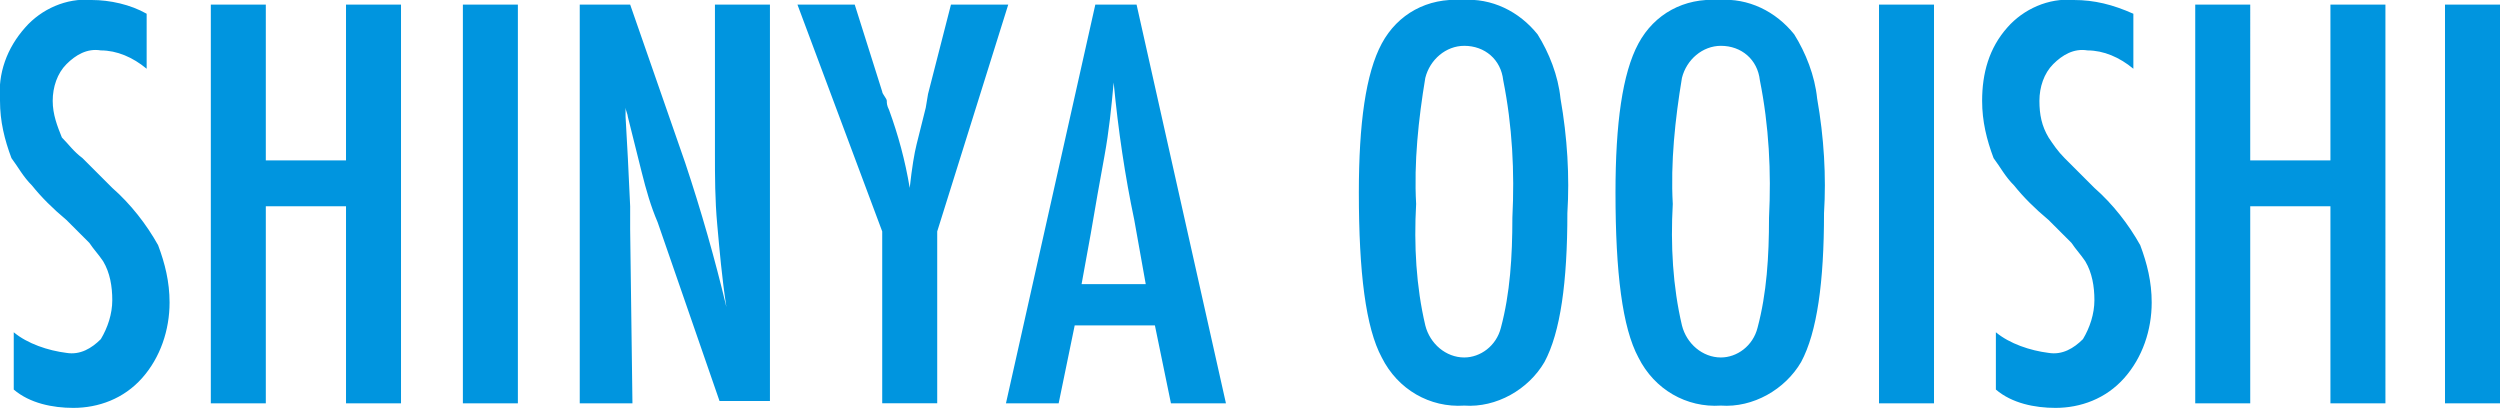
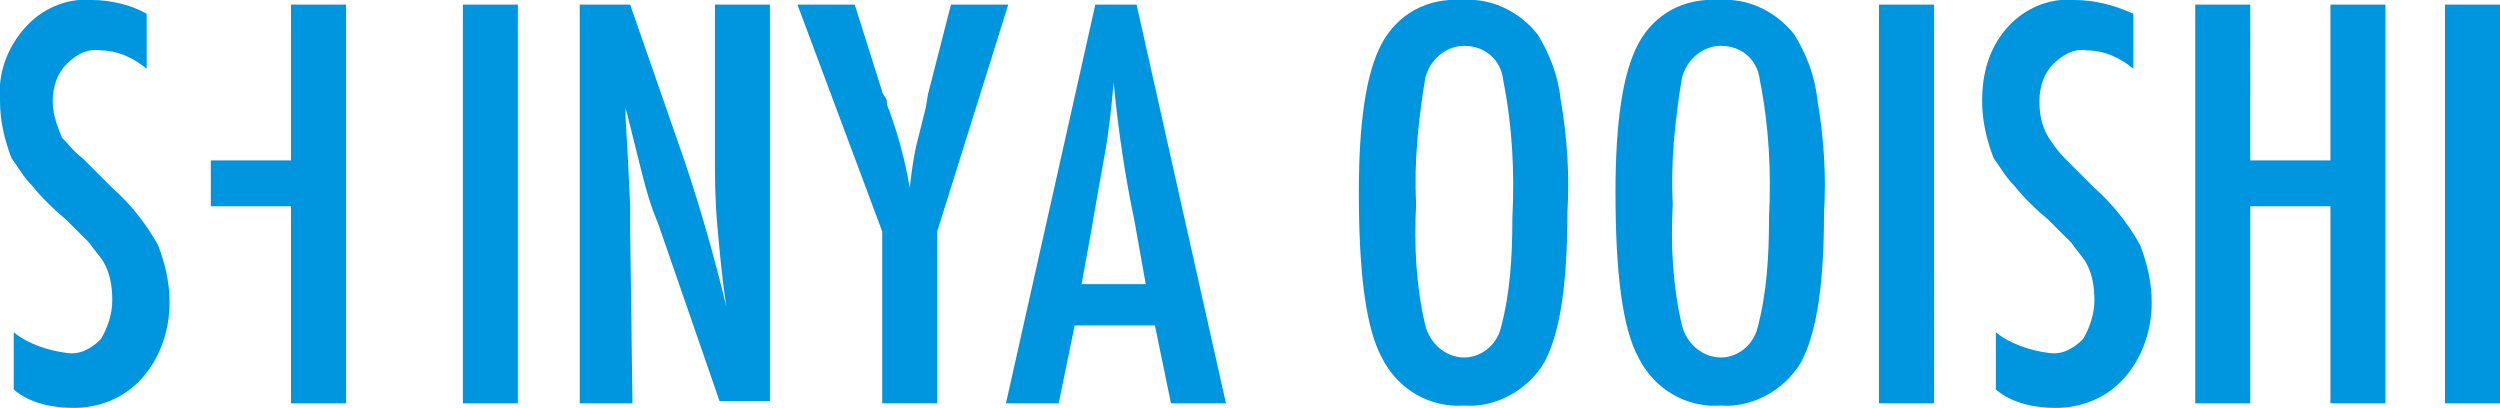
<svg xmlns="http://www.w3.org/2000/svg" version="1.1" id="レイヤー_1" x="0px" y="0px" viewBox="0 0 109.1 17.8" style="enable-background:new 0 0 109.1 17.8;" xml:space="preserve">
  <style type="text/css">
	.st0{fill:#0095DF;}
</style>
-   <path id="s-ooishi.svg" class="st0" d="M4,0C2.9-0.1,1.8,0.4,1.1,1.2C0.3,2.1-0.1,3.2,0,4.4c0,0.9,0.2,1.7,0.5,2.5  c0.3,0.4,0.5,0.8,0.9,1.2c0.4,0.5,0.9,1,1.5,1.5c0.3,0.3,0.7,0.7,1,1c0.2,0.3,0.4,0.5,0.6,0.8c0.3,0.5,0.4,1.1,0.4,1.7  c0,0.6-0.2,1.2-0.5,1.7c-0.4,0.4-0.9,0.7-1.5,0.6c-0.8-0.1-1.7-0.4-2.3-0.9V17c0.7,0.6,1.7,0.8,2.6,0.8c1.1,0,2.2-0.4,3-1.3  c0.8-0.9,1.2-2.1,1.2-3.3c0-0.9-0.2-1.7-0.5-2.5c-0.5-0.9-1.2-1.8-2-2.5c-0.5-0.5-1-1-1.3-1.3C3.2,6.6,3,6.3,2.7,6  C2.5,5.5,2.3,5,2.3,4.4c0-0.6,0.2-1.2,0.6-1.6c0.4-0.4,0.9-0.7,1.5-0.6c0.7,0,1.4,0.3,2,0.8V0.6C5.7,0.2,4.8,0,4,0L4,0L4,0z   M9.2,17.6h2.4V9h3.5v8.6h2.4V0.2h-2.4V7h-3.5V0.2H9.2V17.6z M20.2,17.6h2.4V0.2h-2.4V17.6z M25.3,17.6h2.3L27.5,10  c0-0.2,0-0.4,0-0.6s0-0.3,0-0.4l-0.1-2.1l-0.1-1.8c0-0.1,0-0.2,0-0.4s0-0.3-0.1-0.5c0,0.2,0.1,0.4,0.1,0.5c0,0.1,0.1,0.3,0.1,0.4  c0.2,0.8,0.4,1.6,0.6,2.4s0.4,1.5,0.7,2.2l2.7,7.8h2.2V0.2h-2.4v6.5c0,1,0,2,0.1,3.1c0.1,1.1,0.2,2.3,0.4,3.6  c-0.5-2.1-1.1-4.2-1.8-6.3l-2.4-6.9h-2.2L25.3,17.6L25.3,17.6z M38.5,10.1v7.5h2.4v-7.5l3.1-9.9h-2.5l-1,3.9l-0.1,0.6L40,6.3  c-0.1,0.4-0.2,1-0.3,1.9c-0.2-1.2-0.5-2.3-0.9-3.4c-0.1-0.2-0.1-0.3-0.1-0.4S38.5,4.1,38.5,4l-1.2-3.8h-2.5L38.5,10.1z M43.9,17.6  h2.3l0.7-3.4h3.5l0.7,3.4h2.4L49.6,0.2h-1.8L43.9,17.6z M47.2,12.4l0.4-2.2c0.2-1.2,0.4-2.3,0.6-3.4s0.3-2.1,0.4-3.2  c0.2,2.1,0.5,4.1,0.9,6l0.5,2.8L47.2,12.4L47.2,12.4z M68.1,4.3c-0.1-1-0.5-2-1-2.8c-0.8-1-2-1.6-3.3-1.5c-1.5-0.1-2.8,0.6-3.5,1.9  c-0.7,1.3-1,3.5-1,6.5c0,3.5,0.3,5.9,1,7.2c0.7,1.4,2.1,2.2,3.6,2.1c1.4,0.1,2.8-0.7,3.5-1.9c0.7-1.3,1-3.5,1-6.5  C68.5,7.7,68.4,6,68.1,4.3L68.1,4.3L68.1,4.3z M65.5,14.3c-0.2,0.8-0.9,1.3-1.6,1.3c-0.8,0-1.5-0.6-1.7-1.4  c-0.4-1.7-0.5-3.5-0.4-5.3c-0.1-1.8,0.1-3.7,0.4-5.5c0.2-0.8,0.9-1.4,1.7-1.4c0.9,0,1.6,0.6,1.7,1.5c0.4,2,0.5,4,0.4,6  C66,11.2,65.9,12.8,65.5,14.3L65.5,14.3z M79.3,4.3c-0.1-1-0.5-2-1-2.8c-0.8-1-2-1.6-3.3-1.5c-1.5-0.1-2.8,0.6-3.5,1.9  c-0.7,1.3-1,3.5-1,6.5c0,3.5,0.3,5.9,1,7.2c0.7,1.4,2.1,2.2,3.6,2.1c1.4,0.1,2.8-0.7,3.5-1.9c0.7-1.3,1-3.5,1-6.5  C79.7,7.7,79.6,6,79.3,4.3L79.3,4.3L79.3,4.3z M76.7,14.3c-0.2,0.8-0.9,1.3-1.6,1.3c-0.8,0-1.5-0.6-1.7-1.4  c-0.4-1.7-0.5-3.5-0.4-5.3c-0.1-1.8,0.1-3.7,0.4-5.5c0.2-0.8,0.9-1.4,1.7-1.4c0.9,0,1.6,0.6,1.7,1.5c0.4,2,0.5,4,0.4,6  C77.2,11.2,77.1,12.8,76.7,14.3L76.7,14.3L76.7,14.3z M82,17.6h2.4V0.2H82L82,17.6L82,17.6z M90.5,0c-1.1-0.1-2.2,0.4-2.9,1.2  c-0.8,0.9-1.1,2-1.1,3.2c0,0.9,0.2,1.7,0.5,2.5c0.3,0.4,0.5,0.8,0.9,1.2c0.4,0.5,0.9,1,1.5,1.5c0.4,0.4,0.7,0.7,1,1  c0.2,0.3,0.4,0.5,0.6,0.8c0.3,0.5,0.4,1.1,0.4,1.7c0,0.6-0.2,1.2-0.5,1.7c-0.4,0.4-0.9,0.7-1.5,0.6c-0.8-0.1-1.7-0.4-2.3-0.9V17  c0.7,0.6,1.7,0.8,2.6,0.8c1.1,0,2.2-0.4,3-1.3c0.8-0.9,1.2-2.1,1.2-3.3c0-0.9-0.2-1.7-0.5-2.5c-0.5-0.9-1.2-1.8-2-2.5  c-0.5-0.5-1-1-1.3-1.3c-0.3-0.3-0.5-0.6-0.7-0.9c-0.3-0.5-0.4-1-0.4-1.6c0-0.6,0.2-1.2,0.6-1.6c0.4-0.4,0.9-0.7,1.5-0.6  c0.7,0,1.4,0.3,2,0.8V0.6C92.2,0.2,91.4,0,90.5,0L90.5,0L90.5,0z M95.8,17.6h2.4V9h3.5v8.6h2.4V0.2h-2.4V7h-3.5V0.2h-2.4L95.8,17.6  L95.8,17.6z M106.7,17.6h2.4V0.2h-2.4L106.7,17.6L106.7,17.6z" />
+   <path id="s-ooishi.svg" class="st0" d="M4,0C2.9-0.1,1.8,0.4,1.1,1.2C0.3,2.1-0.1,3.2,0,4.4c0,0.9,0.2,1.7,0.5,2.5  c0.3,0.4,0.5,0.8,0.9,1.2c0.4,0.5,0.9,1,1.5,1.5c0.3,0.3,0.7,0.7,1,1c0.2,0.3,0.4,0.5,0.6,0.8c0.3,0.5,0.4,1.1,0.4,1.7  c0,0.6-0.2,1.2-0.5,1.7c-0.4,0.4-0.9,0.7-1.5,0.6c-0.8-0.1-1.7-0.4-2.3-0.9V17c0.7,0.6,1.7,0.8,2.6,0.8c1.1,0,2.2-0.4,3-1.3  c0.8-0.9,1.2-2.1,1.2-3.3c0-0.9-0.2-1.7-0.5-2.5c-0.5-0.9-1.2-1.8-2-2.5c-0.5-0.5-1-1-1.3-1.3C3.2,6.6,3,6.3,2.7,6  C2.5,5.5,2.3,5,2.3,4.4c0-0.6,0.2-1.2,0.6-1.6c0.4-0.4,0.9-0.7,1.5-0.6c0.7,0,1.4,0.3,2,0.8V0.6C5.7,0.2,4.8,0,4,0L4,0L4,0z   M9.2,17.6V9h3.5v8.6h2.4V0.2h-2.4V7h-3.5V0.2H9.2V17.6z M20.2,17.6h2.4V0.2h-2.4V17.6z M25.3,17.6h2.3L27.5,10  c0-0.2,0-0.4,0-0.6s0-0.3,0-0.4l-0.1-2.1l-0.1-1.8c0-0.1,0-0.2,0-0.4s0-0.3-0.1-0.5c0,0.2,0.1,0.4,0.1,0.5c0,0.1,0.1,0.3,0.1,0.4  c0.2,0.8,0.4,1.6,0.6,2.4s0.4,1.5,0.7,2.2l2.7,7.8h2.2V0.2h-2.4v6.5c0,1,0,2,0.1,3.1c0.1,1.1,0.2,2.3,0.4,3.6  c-0.5-2.1-1.1-4.2-1.8-6.3l-2.4-6.9h-2.2L25.3,17.6L25.3,17.6z M38.5,10.1v7.5h2.4v-7.5l3.1-9.9h-2.5l-1,3.9l-0.1,0.6L40,6.3  c-0.1,0.4-0.2,1-0.3,1.9c-0.2-1.2-0.5-2.3-0.9-3.4c-0.1-0.2-0.1-0.3-0.1-0.4S38.5,4.1,38.5,4l-1.2-3.8h-2.5L38.5,10.1z M43.9,17.6  h2.3l0.7-3.4h3.5l0.7,3.4h2.4L49.6,0.2h-1.8L43.9,17.6z M47.2,12.4l0.4-2.2c0.2-1.2,0.4-2.3,0.6-3.4s0.3-2.1,0.4-3.2  c0.2,2.1,0.5,4.1,0.9,6l0.5,2.8L47.2,12.4L47.2,12.4z M68.1,4.3c-0.1-1-0.5-2-1-2.8c-0.8-1-2-1.6-3.3-1.5c-1.5-0.1-2.8,0.6-3.5,1.9  c-0.7,1.3-1,3.5-1,6.5c0,3.5,0.3,5.9,1,7.2c0.7,1.4,2.1,2.2,3.6,2.1c1.4,0.1,2.8-0.7,3.5-1.9c0.7-1.3,1-3.5,1-6.5  C68.5,7.7,68.4,6,68.1,4.3L68.1,4.3L68.1,4.3z M65.5,14.3c-0.2,0.8-0.9,1.3-1.6,1.3c-0.8,0-1.5-0.6-1.7-1.4  c-0.4-1.7-0.5-3.5-0.4-5.3c-0.1-1.8,0.1-3.7,0.4-5.5c0.2-0.8,0.9-1.4,1.7-1.4c0.9,0,1.6,0.6,1.7,1.5c0.4,2,0.5,4,0.4,6  C66,11.2,65.9,12.8,65.5,14.3L65.5,14.3z M79.3,4.3c-0.1-1-0.5-2-1-2.8c-0.8-1-2-1.6-3.3-1.5c-1.5-0.1-2.8,0.6-3.5,1.9  c-0.7,1.3-1,3.5-1,6.5c0,3.5,0.3,5.9,1,7.2c0.7,1.4,2.1,2.2,3.6,2.1c1.4,0.1,2.8-0.7,3.5-1.9c0.7-1.3,1-3.5,1-6.5  C79.7,7.7,79.6,6,79.3,4.3L79.3,4.3L79.3,4.3z M76.7,14.3c-0.2,0.8-0.9,1.3-1.6,1.3c-0.8,0-1.5-0.6-1.7-1.4  c-0.4-1.7-0.5-3.5-0.4-5.3c-0.1-1.8,0.1-3.7,0.4-5.5c0.2-0.8,0.9-1.4,1.7-1.4c0.9,0,1.6,0.6,1.7,1.5c0.4,2,0.5,4,0.4,6  C77.2,11.2,77.1,12.8,76.7,14.3L76.7,14.3L76.7,14.3z M82,17.6h2.4V0.2H82L82,17.6L82,17.6z M90.5,0c-1.1-0.1-2.2,0.4-2.9,1.2  c-0.8,0.9-1.1,2-1.1,3.2c0,0.9,0.2,1.7,0.5,2.5c0.3,0.4,0.5,0.8,0.9,1.2c0.4,0.5,0.9,1,1.5,1.5c0.4,0.4,0.7,0.7,1,1  c0.2,0.3,0.4,0.5,0.6,0.8c0.3,0.5,0.4,1.1,0.4,1.7c0,0.6-0.2,1.2-0.5,1.7c-0.4,0.4-0.9,0.7-1.5,0.6c-0.8-0.1-1.7-0.4-2.3-0.9V17  c0.7,0.6,1.7,0.8,2.6,0.8c1.1,0,2.2-0.4,3-1.3c0.8-0.9,1.2-2.1,1.2-3.3c0-0.9-0.2-1.7-0.5-2.5c-0.5-0.9-1.2-1.8-2-2.5  c-0.5-0.5-1-1-1.3-1.3c-0.3-0.3-0.5-0.6-0.7-0.9c-0.3-0.5-0.4-1-0.4-1.6c0-0.6,0.2-1.2,0.6-1.6c0.4-0.4,0.9-0.7,1.5-0.6  c0.7,0,1.4,0.3,2,0.8V0.6C92.2,0.2,91.4,0,90.5,0L90.5,0L90.5,0z M95.8,17.6h2.4V9h3.5v8.6h2.4V0.2h-2.4V7h-3.5V0.2h-2.4L95.8,17.6  L95.8,17.6z M106.7,17.6h2.4V0.2h-2.4L106.7,17.6L106.7,17.6z" />
</svg>